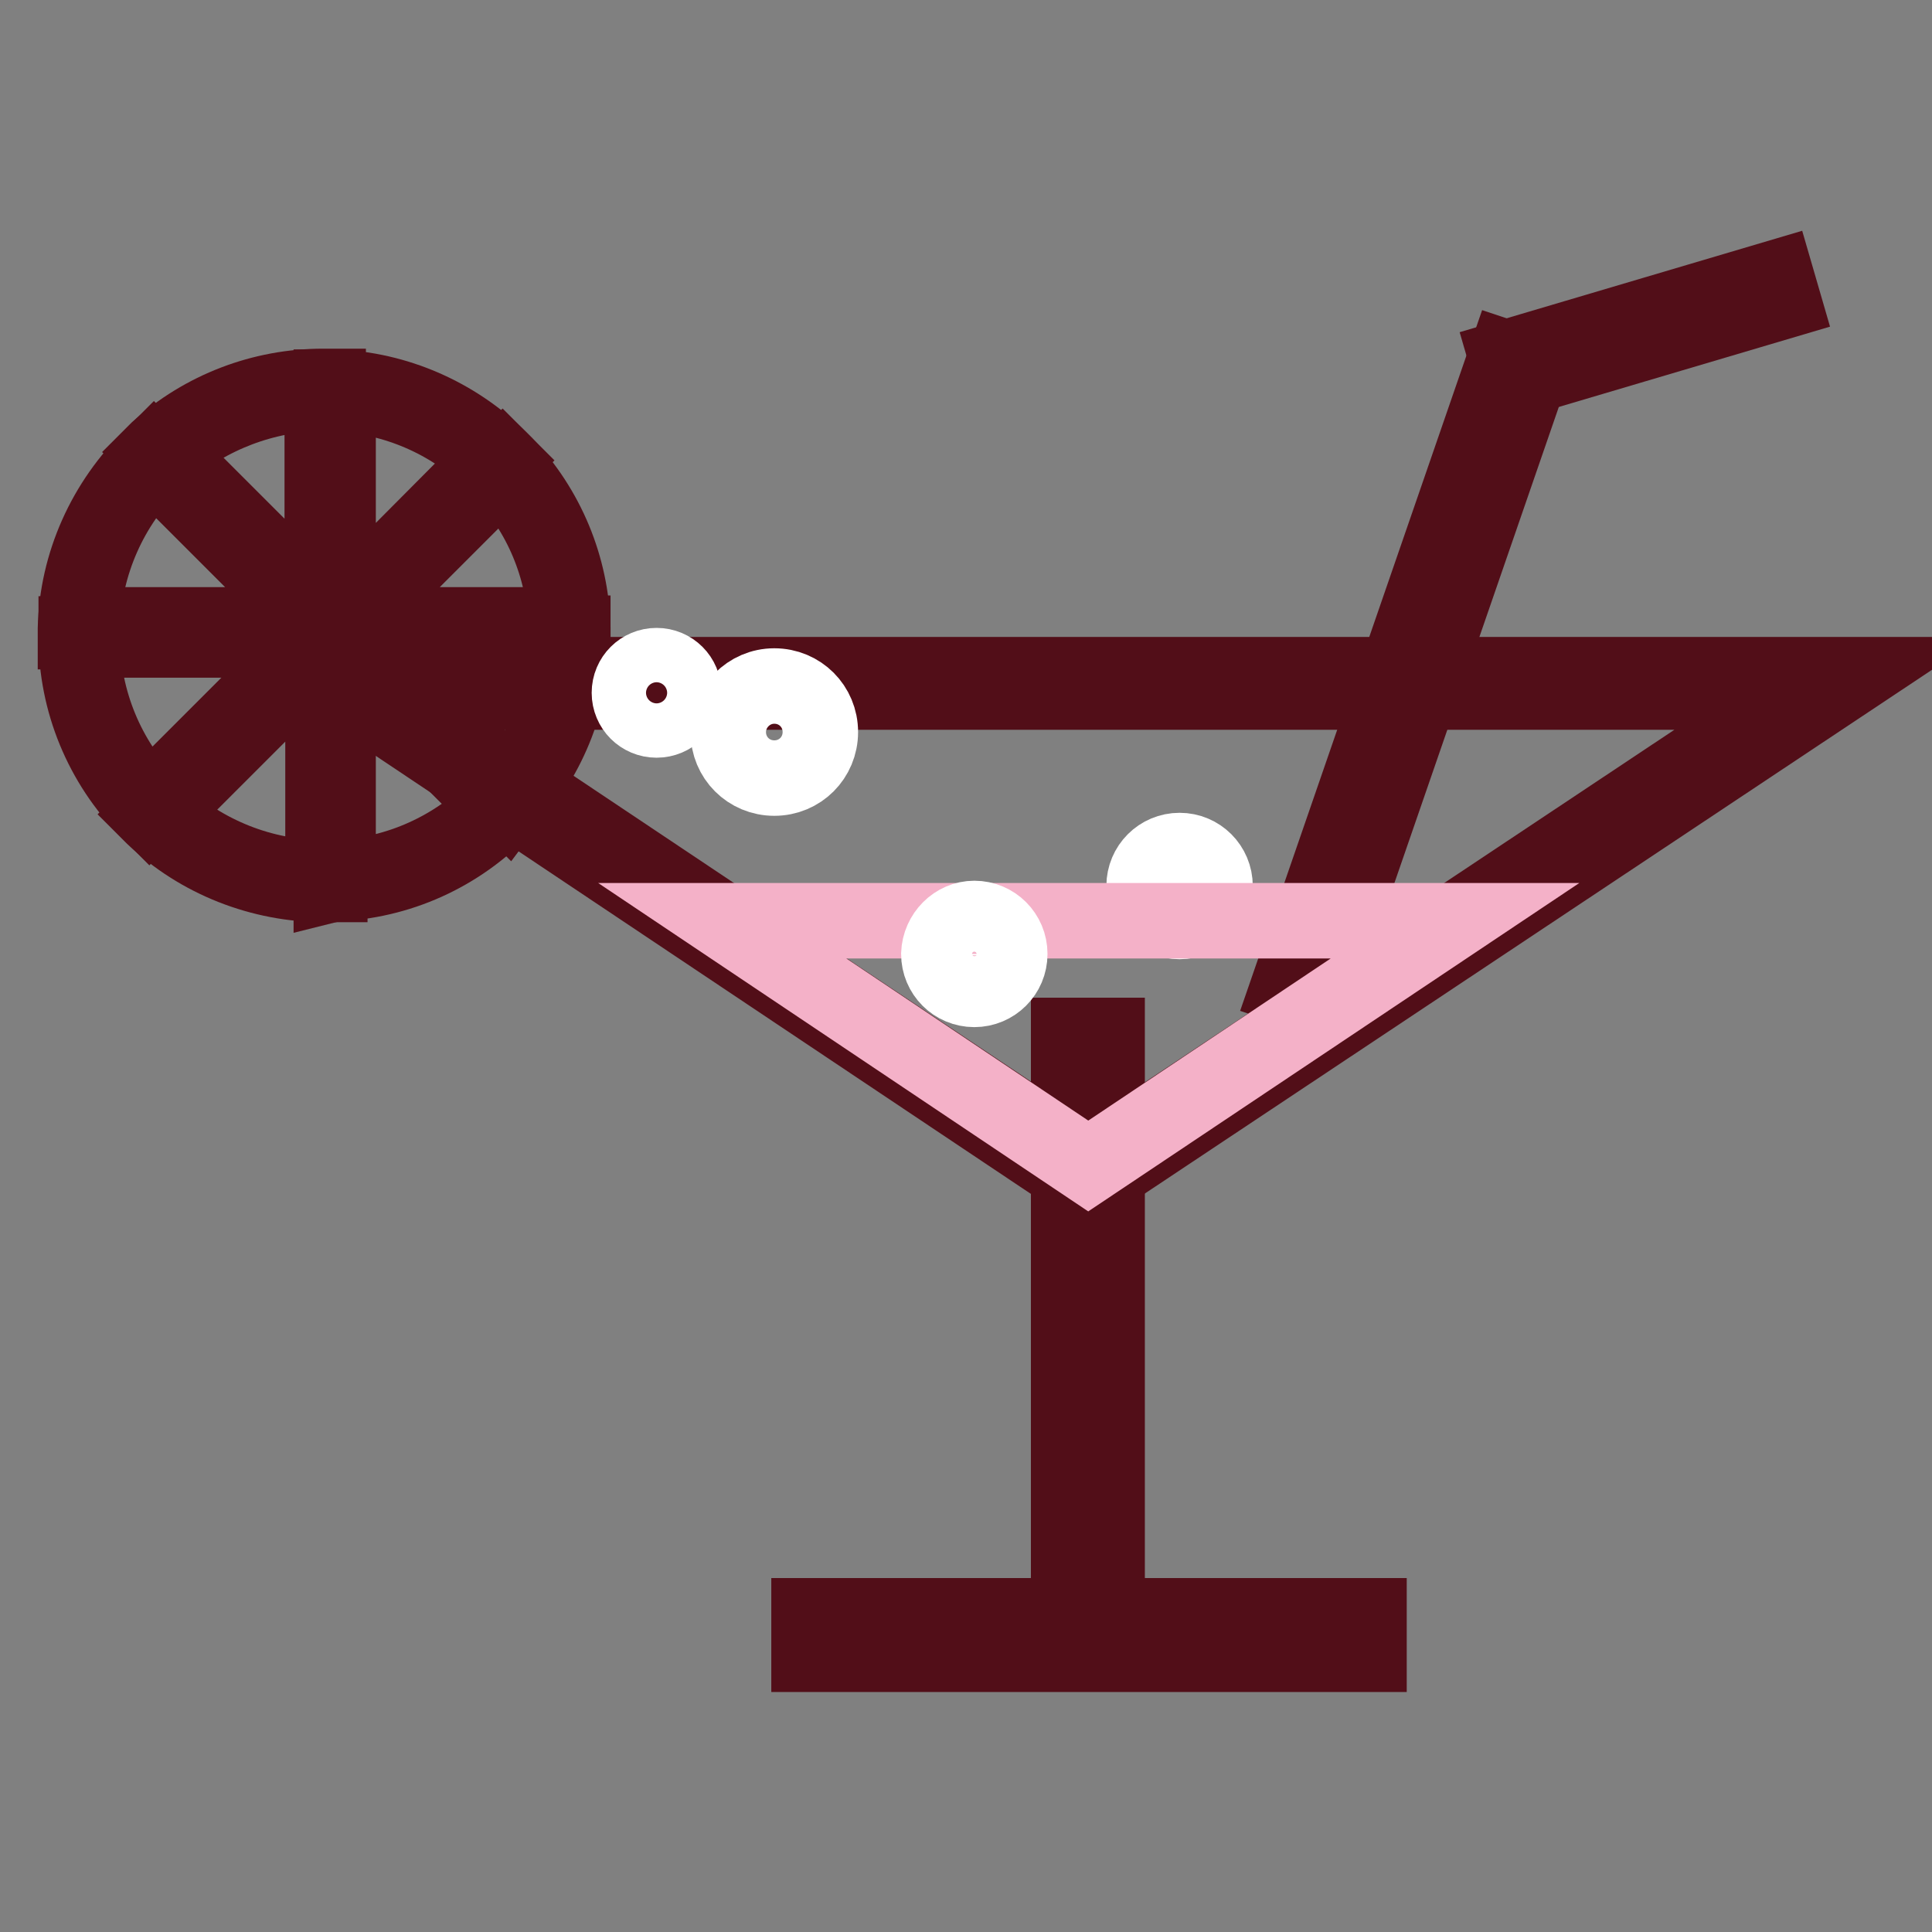
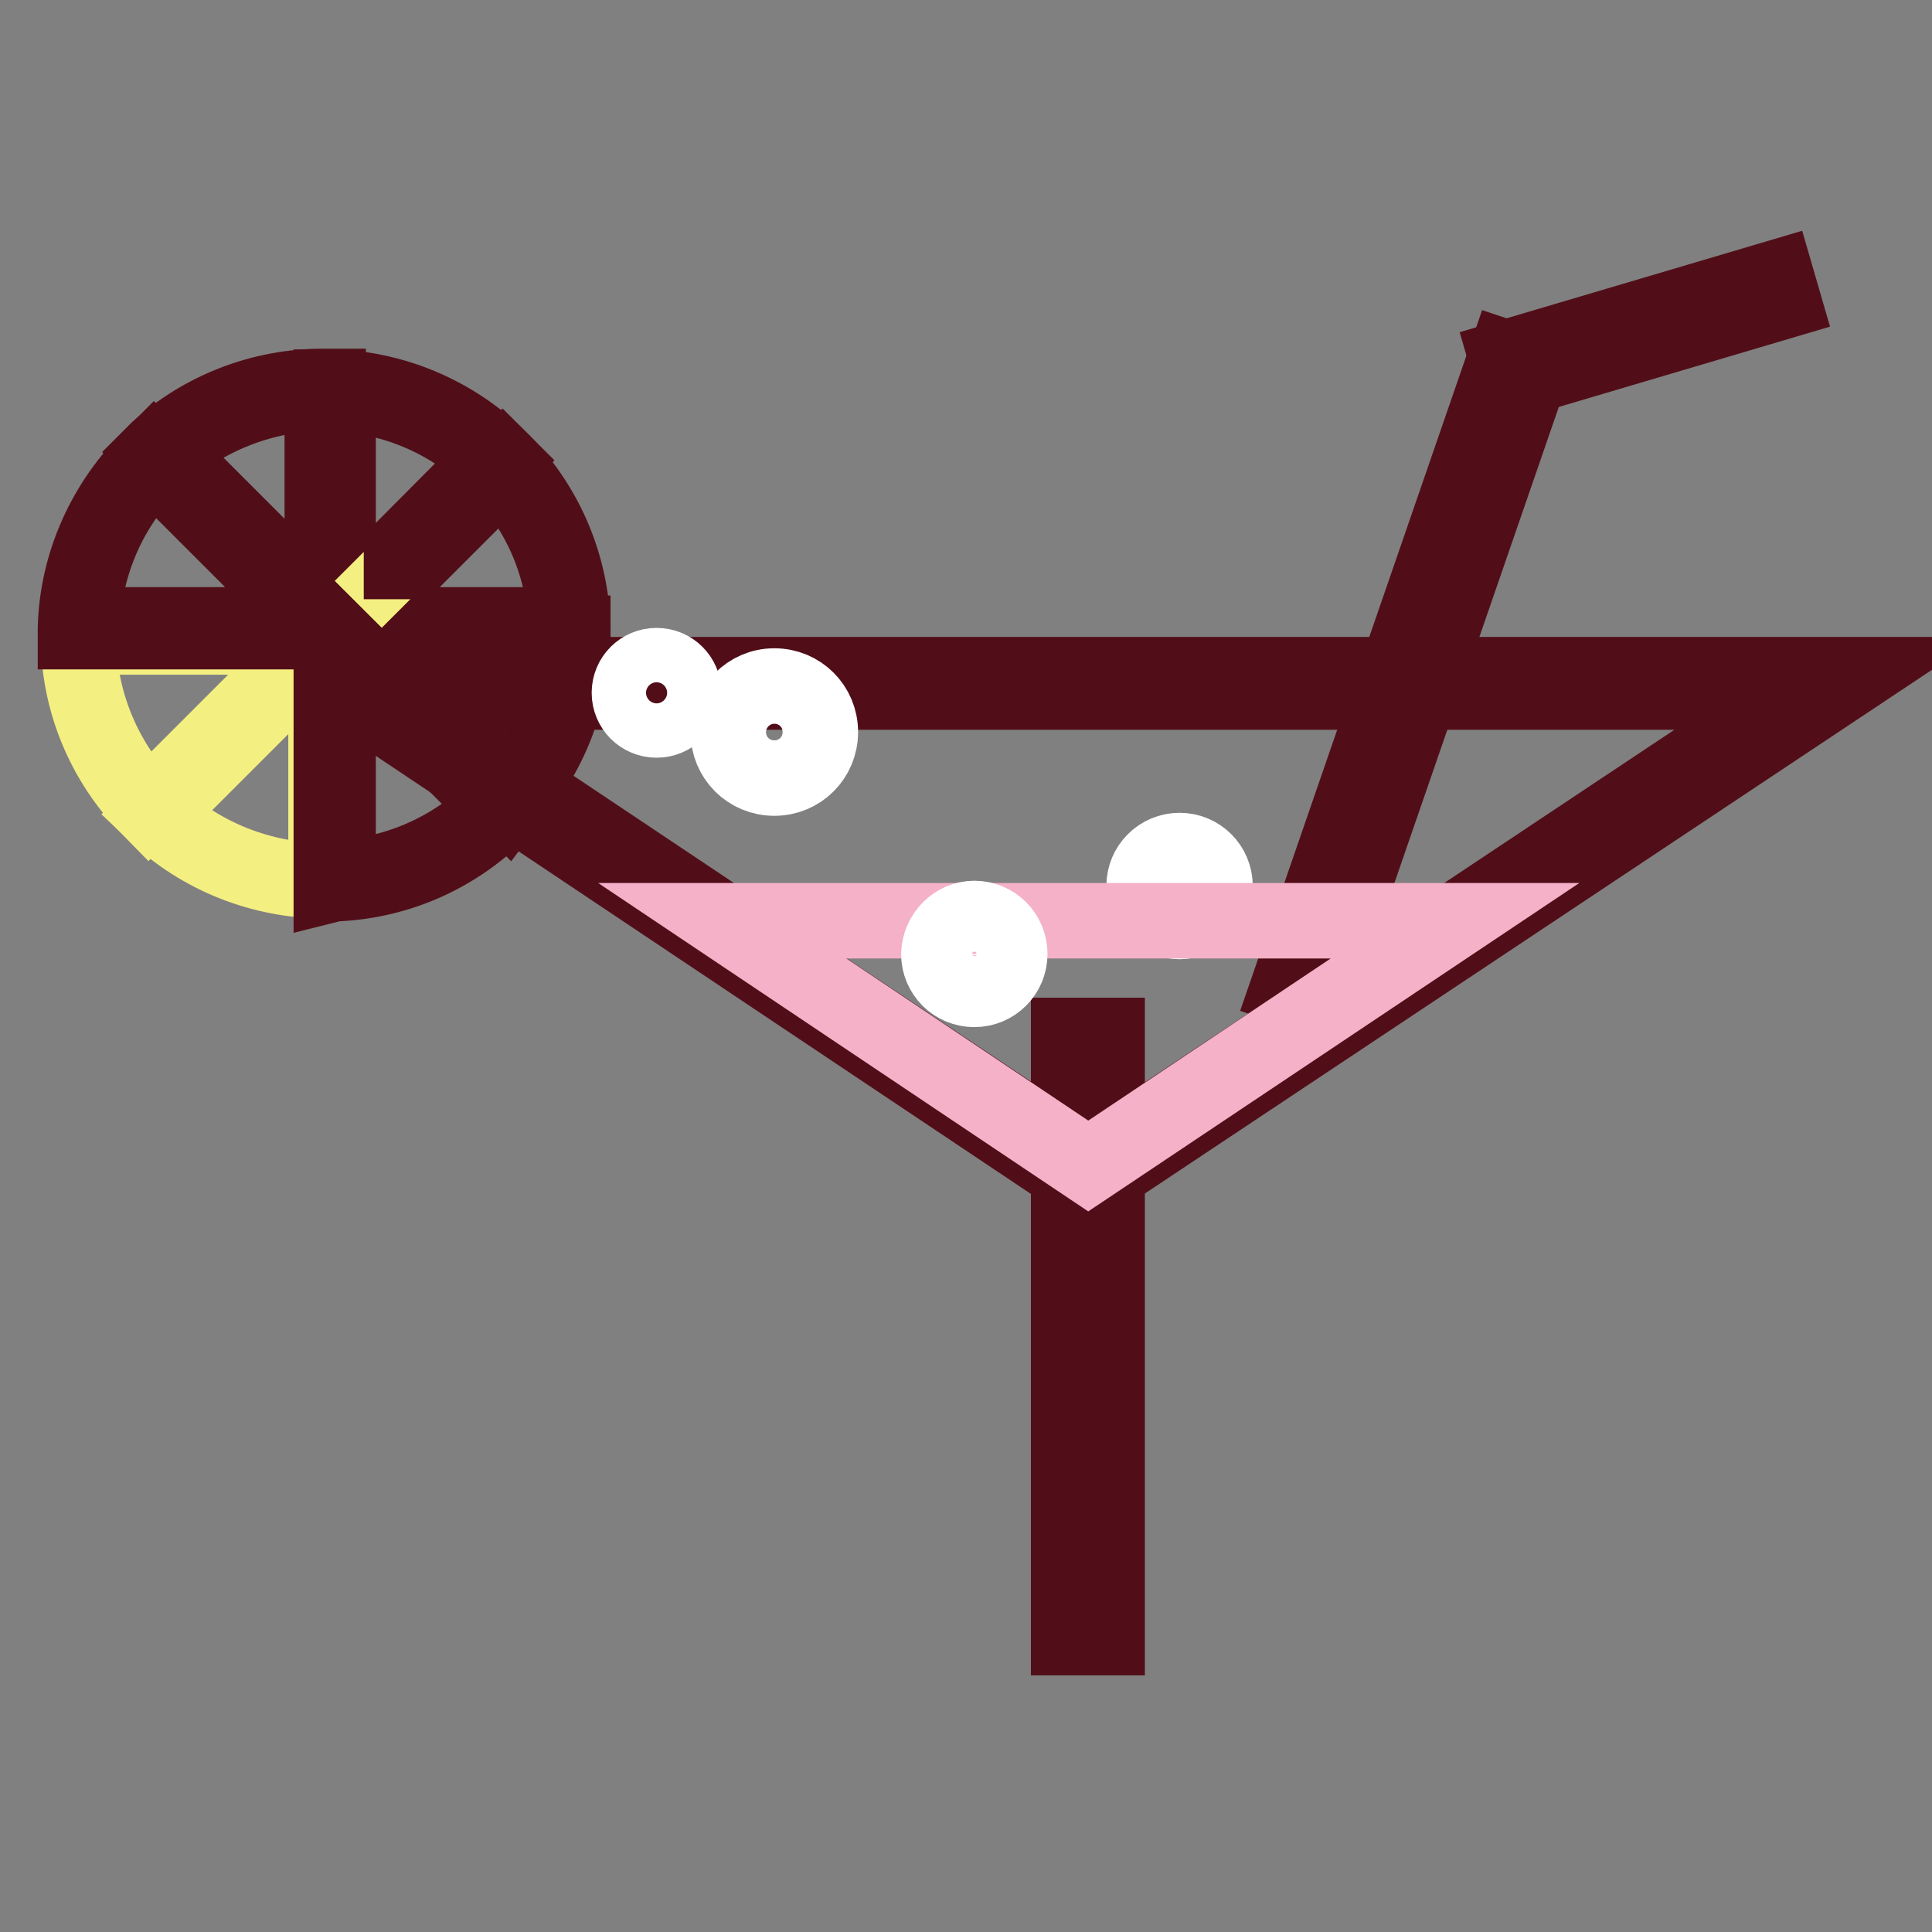
<svg xmlns="http://www.w3.org/2000/svg" version="1.1" x="0px" y="0px" viewBox="0 0 256 256" enable-background="new 0 0 256 256" xml:space="preserve">
  <rect x="0" y="0" width="256" height="256" fill="#808080" stroke="none" />
  <g>
    <path stroke-width="10" fill-opacity="0" stroke="#520e18" d="M199.5,47.4l3.6,1.2L174.3,132l-3.6-1.2L199.5,47.4z" />
    <path stroke-width="10" fill-opacity="0" stroke="#6ac8ec" d="M46.5,90.6h195.6l-98,65.2L46.5,90.6z" />
    <path stroke-width="10" fill-opacity="0" stroke="#520e18" d="M144.1,157.2L42.7,89.4H246L144.1,157.2z M50.4,91.7l93.8,62.7l94.2-62.7H50.4z" />
    <path stroke-width="10" fill-opacity="0" stroke="#520e18" d="M141.6,137.2h5.1V217h-5.1V137.2z" />
-     <path stroke-width="10" fill-opacity="0" stroke="#520e18" d="M107.2,214.1h74.2v5.1h-74.2V214.1z" />
    <path stroke-width="10" fill-opacity="0" stroke="#ffffff" d="M151.6,117.4c0,2.6,2.1,4.7,4.7,4.7s4.7-2.1,4.7-4.7c0-2.6-2.1-4.7-4.7-4.7 C153.7,112.7,151.6,114.8,151.6,117.4C151.6,117.4,151.6,117.4,151.6,117.4L151.6,117.4z" />
    <path stroke-width="10" fill-opacity="0" stroke="#f4ef81" d="M43.2,81.9V51.7H43c-8,0-15.7,2.9-21.7,8.3L43.2,81.9z" />
    <path stroke-width="10" fill-opacity="0" stroke="#520e18" d="M43.6,82.9l-23-23l0.3-0.3c6-5.4,13.8-8.4,21.9-8.4h0.7L43.6,82.9z M21.9,60l20.8,20.8V52.1 C35.1,52.2,27.7,55,21.9,60L21.9,60z" />
    <path stroke-width="10" fill-opacity="0" stroke="#f4ef81" d="M44.3,51.7v30.7L65.7,61C60,55.4,52.4,52.1,44.3,51.7L44.3,51.7z" />
    <path stroke-width="10" fill-opacity="0" stroke="#520e18" d="M43.9,83.5V51.3l0.5,0c8.1,0.3,15.9,3.7,21.7,9.4l0.3,0.3L43.9,83.5z M44.8,52.2v29.2L65.1,61 C59.6,55.7,52.4,52.6,44.8,52.2z" />
    <path stroke-width="10" fill-opacity="0" stroke="#f4ef81" d="M75.5,84.4H45.7l21.5,21.5C72.5,100,75.5,92.3,75.5,84.4z" />
    <path stroke-width="10" fill-opacity="0" stroke="#520e18" d="M67.2,106.5L44.7,83.9h31.2v0.4c0,8-3,15.8-8.4,21.8L67.2,106.5z M46.8,84.8l20.4,20.4 c4.9-5.7,7.7-12.9,7.8-20.4H46.8z" />
-     <path stroke-width="10" fill-opacity="0" stroke="#f4ef81" d="M45.2,83.2h30.3c-0.2-8-3.4-15.6-8.9-21.4L45.2,83.2z" />
+     <path stroke-width="10" fill-opacity="0" stroke="#f4ef81" d="M45.2,83.2h30.3c-0.2-8-3.4-15.6-8.9-21.4z" />
    <path stroke-width="10" fill-opacity="0" stroke="#520e18" d="M75.9,83.7H44.1l22.5-22.5l0.3,0.3c5.6,5.9,8.8,13.6,9,21.7L75.9,83.7z M46.2,82.8H75 c-0.3-7.6-3.3-14.8-8.5-20.3L46.2,82.8z" />
    <path stroke-width="10" fill-opacity="0" stroke="#f4ef81" d="M43.2,85.2l-22.6,22.6c6,5.7,14.1,8.9,22.4,8.9h0.2V85.2z" />
-     <path stroke-width="10" fill-opacity="0" stroke="#520e18" d="M43,117.2c-8.4,0-16.6-3.2-22.7-9l-0.3-0.3l23.7-23.7v33L43,117.2z M21.2,107.8c5.9,5.4,13.6,8.5,21.6,8.5 V86.2L21.2,107.8z" />
    <path stroke-width="10" fill-opacity="0" stroke="#f4ef81" d="M10.4,84.4c0,8.5,3.4,16.6,9.3,22.6l22.6-22.6H10.4z" />
-     <path stroke-width="10" fill-opacity="0" stroke="#520e18" d="M19.8,107.6l-0.3-0.3c-6-6.1-9.4-14.3-9.4-22.9v-0.4h33.4L19.8,107.6z M10.9,84.8 c0.1,8.1,3.3,15.8,8.9,21.6l21.6-21.6L10.9,84.8z" />
    <path stroke-width="10" fill-opacity="0" stroke="#f4ef81" d="M44.3,84.6v32.1c8.4-0.3,16.3-3.9,22.1-10L44.3,84.6z" />
    <path stroke-width="10" fill-opacity="0" stroke="#520e18" d="M43.9,117.2V83.6l23.1,23.1l-0.3,0.3c-5.9,6.2-13.9,9.8-22.4,10.1L43.9,117.2z M44.8,85.7v30.6 c8-0.4,15.5-3.8,21.1-9.5L44.8,85.7z" />
    <path stroke-width="10" fill-opacity="0" stroke="#f4ef81" d="M20.5,60.7c-6.2,5.9-9.8,14-10,22.5H43L20.5,60.7z" />
    <path stroke-width="10" fill-opacity="0" stroke="#520e18" d="M44,83.7H10l0-0.4c0.2-8.6,3.9-16.8,10.1-22.8l0.3-0.3L44,83.7z M10.9,82.8h31L20.4,61.3 C14.6,67,11.2,74.7,10.9,82.8z" />
    <path stroke-width="10" fill-opacity="0" stroke="#ffffff" d="M83.4,91.8c0,2,1.6,3.6,3.6,3.6s3.6-1.6,3.6-3.6S89,88.2,87,88.2S83.4,89.8,83.4,91.8z" />
    <path stroke-width="10" fill-opacity="0" stroke="#ffffff" d="M96.5,97c0,3.4,2.7,6.1,6.1,6.1s6.1-2.7,6.1-6.1c0-3.4-2.7-6.1-6.1-6.1S96.5,93.7,96.5,97z" />
    <path stroke-width="10" fill-opacity="0" stroke="#f4b1c8" d="M192.8,122l-48.6,32.5L95.7,122H192.8L192.8,122z" />
    <path stroke-width="10" fill-opacity="0" stroke="#ffffff" d="M124.4,126.4c0,2.6,2.1,4.7,4.7,4.7c2.6,0,4.7-2.1,4.7-4.7c0-2.6-2.1-4.7-4.7-4.7 C126.6,121.7,124.5,123.8,124.4,126.4C124.4,126.4,124.4,126.4,124.4,126.4L124.4,126.4z" />
    <path stroke-width="10" fill-opacity="0" stroke="#520e18" d="M199.6,47.4l35.8-10.6l0.9,3.1l-35.8,10.6L199.6,47.4z" />
  </g>
</svg>